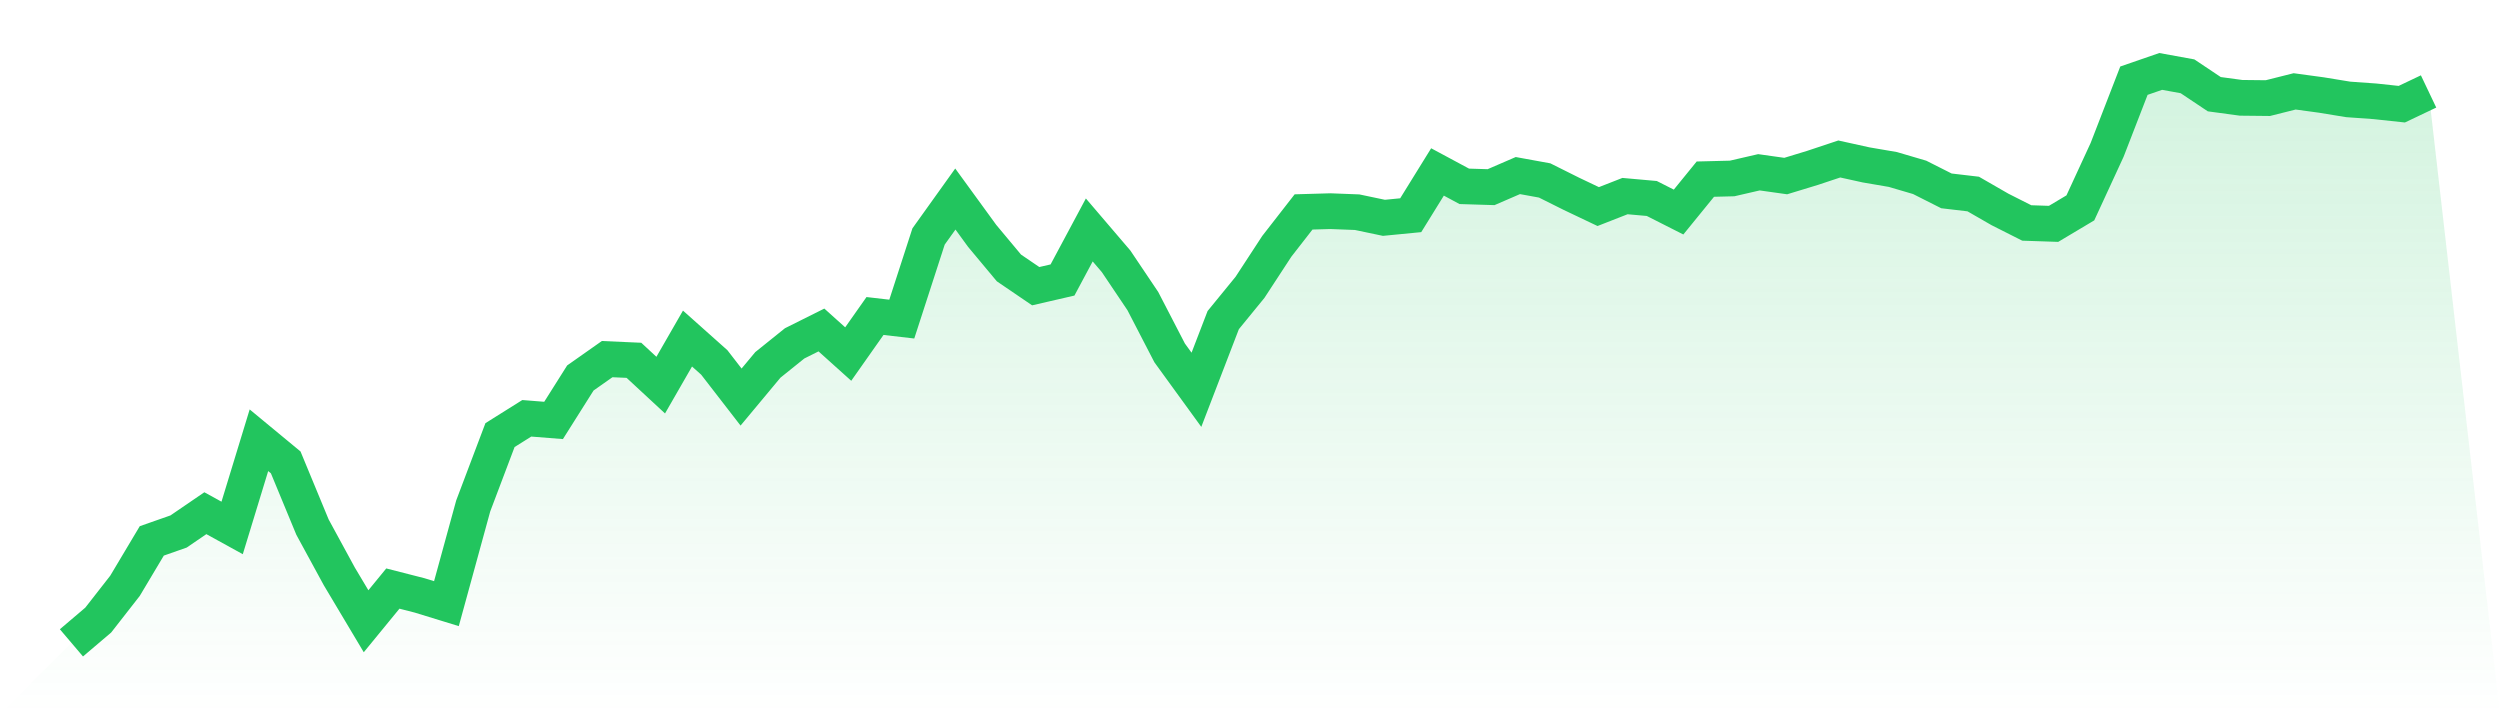
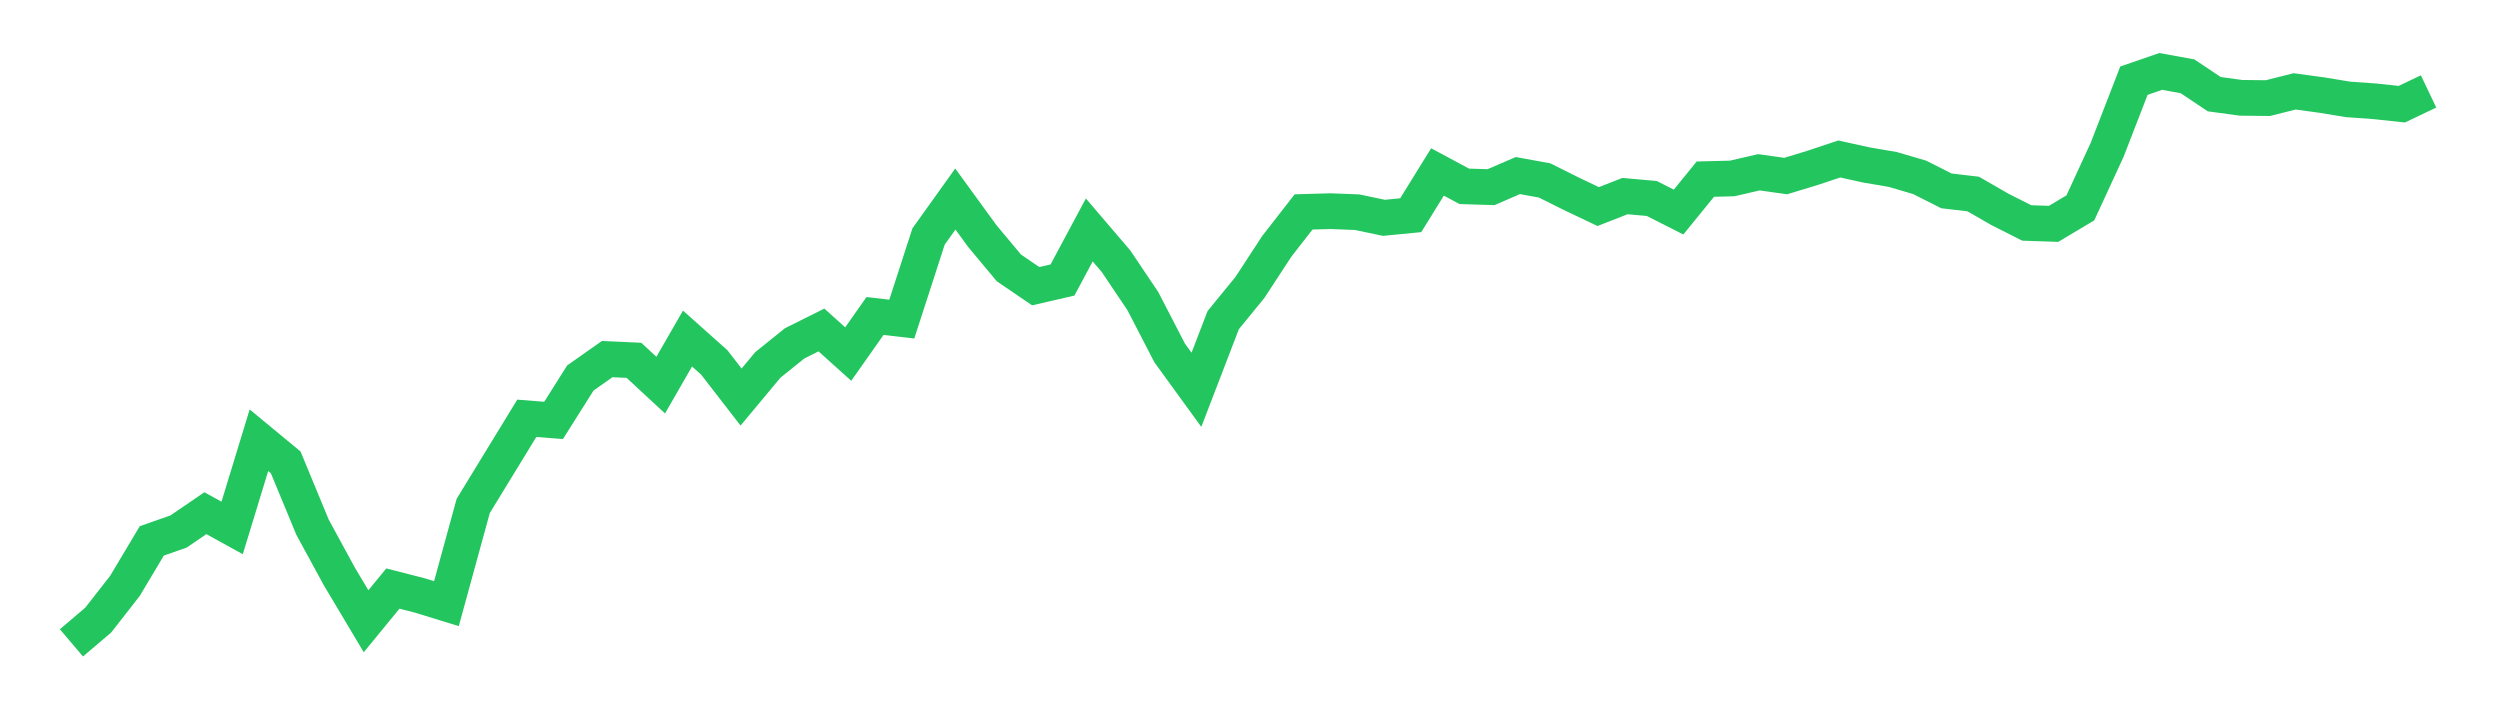
<svg xmlns="http://www.w3.org/2000/svg" viewBox="0 0 140 40">
  <defs>
    <linearGradient id="gradient" x1="0" x2="0" y1="0" y2="1">
      <stop offset="0%" stop-color="#22c55e" stop-opacity="0.2" />
      <stop offset="100%" stop-color="#22c55e" stop-opacity="0" />
    </linearGradient>
  </defs>
-   <path d="M4,36 L4,36 L5.5,34.725 L7,32.805 L8.5,30.29 L10,29.764 L11.5,28.739 L13,29.565 L14.5,24.654 L16,25.894 L17.5,29.519 L19,32.275 L20.5,34.79 L22,32.959 L23.5,33.343 L25,33.804 L26.5,28.332 L28,24.366 L29.5,23.425 L31,23.544 L32.5,21.167 L34,20.111 L35.5,20.177 L37,21.567 L38.5,18.959 L40,20.296 L41.5,22.235 L43,20.434 L44.5,19.228 L46,18.479 L47.5,19.827 L49,17.696 L50.5,17.869 L52,13.242 L53.5,11.146 L55,13.208 L56.5,15.005 L58,16.026 L59.5,15.68 L61,12.877 L62.5,14.632 L64,16.863 L65.5,19.762 L67,21.828 L68.5,17.927 L70,16.091 L71.5,13.795 L73,11.868 L74.5,11.825 L76,11.883 L77.5,12.198 L79,12.052 L80.5,9.629 L82,10.435 L83.5,10.481 L85,9.832 L86.5,10.105 L88,10.854 L89.5,11.568 L91,10.981 L92.5,11.115 L94,11.875 L95.5,10.032 L97,9.994 L98.5,9.648 L100,9.859 L101.5,9.402 L103,8.903 L104.5,9.234 L106,9.491 L107.5,9.932 L109,10.689 L110.5,10.865 L112,11.729 L113.5,12.486 L115,12.536 L116.5,11.641 L118,8.389 L119.5,4.518 L121,4 L122.5,4.273 L124,5.275 L125.5,5.478 L127,5.494 L128.5,5.117 L130,5.321 L131.5,5.567 L133,5.674 L134.5,5.835 L136,5.121 L140,40 L0,40 z" fill="url(#gradient)" />
-   <path d="M4,36 L4,36 L5.5,34.725 L7,32.805 L8.5,30.29 L10,29.764 L11.5,28.739 L13,29.565 L14.5,24.654 L16,25.894 L17.5,29.519 L19,32.275 L20.5,34.79 L22,32.959 L23.5,33.343 L25,33.804 L26.5,28.332 L28,24.366 L29.5,23.425 L31,23.544 L32.5,21.167 L34,20.111 L35.5,20.177 L37,21.567 L38.5,18.959 L40,20.296 L41.5,22.235 L43,20.434 L44.5,19.228 L46,18.479 L47.5,19.827 L49,17.696 L50.5,17.869 L52,13.242 L53.5,11.146 L55,13.208 L56.5,15.005 L58,16.026 L59.5,15.68 L61,12.877 L62.5,14.632 L64,16.863 L65.5,19.762 L67,21.828 L68.5,17.927 L70,16.091 L71.5,13.795 L73,11.868 L74.5,11.825 L76,11.883 L77.5,12.198 L79,12.052 L80.5,9.629 L82,10.435 L83.5,10.481 L85,9.832 L86.5,10.105 L88,10.854 L89.5,11.568 L91,10.981 L92.5,11.115 L94,11.875 L95.5,10.032 L97,9.994 L98.5,9.648 L100,9.859 L101.5,9.402 L103,8.903 L104.5,9.234 L106,9.491 L107.5,9.932 L109,10.689 L110.5,10.865 L112,11.729 L113.5,12.486 L115,12.536 L116.5,11.641 L118,8.389 L119.5,4.518 L121,4 L122.5,4.273 L124,5.275 L125.5,5.478 L127,5.494 L128.5,5.117 L130,5.321 L131.5,5.567 L133,5.674 L134.5,5.835 L136,5.121" fill="none" stroke="#22c55e" stroke-width="2" />
+   <path d="M4,36 L4,36 L5.5,34.725 L7,32.805 L8.5,30.29 L10,29.764 L11.5,28.739 L13,29.565 L14.5,24.654 L16,25.894 L17.5,29.519 L19,32.275 L20.5,34.79 L22,32.959 L23.5,33.343 L25,33.804 L26.5,28.332 L29.5,23.425 L31,23.544 L32.5,21.167 L34,20.111 L35.5,20.177 L37,21.567 L38.5,18.959 L40,20.296 L41.5,22.235 L43,20.434 L44.5,19.228 L46,18.479 L47.5,19.827 L49,17.696 L50.5,17.869 L52,13.242 L53.5,11.146 L55,13.208 L56.5,15.005 L58,16.026 L59.5,15.68 L61,12.877 L62.5,14.632 L64,16.863 L65.5,19.762 L67,21.828 L68.5,17.927 L70,16.091 L71.5,13.795 L73,11.868 L74.5,11.825 L76,11.883 L77.5,12.198 L79,12.052 L80.5,9.629 L82,10.435 L83.5,10.481 L85,9.832 L86.5,10.105 L88,10.854 L89.5,11.568 L91,10.981 L92.5,11.115 L94,11.875 L95.5,10.032 L97,9.994 L98.5,9.648 L100,9.859 L101.5,9.402 L103,8.903 L104.5,9.234 L106,9.491 L107.5,9.932 L109,10.689 L110.5,10.865 L112,11.729 L113.5,12.486 L115,12.536 L116.5,11.641 L118,8.389 L119.5,4.518 L121,4 L122.5,4.273 L124,5.275 L125.5,5.478 L127,5.494 L128.5,5.117 L130,5.321 L131.5,5.567 L133,5.674 L134.5,5.835 L136,5.121" fill="none" stroke="#22c55e" stroke-width="2" />
</svg>